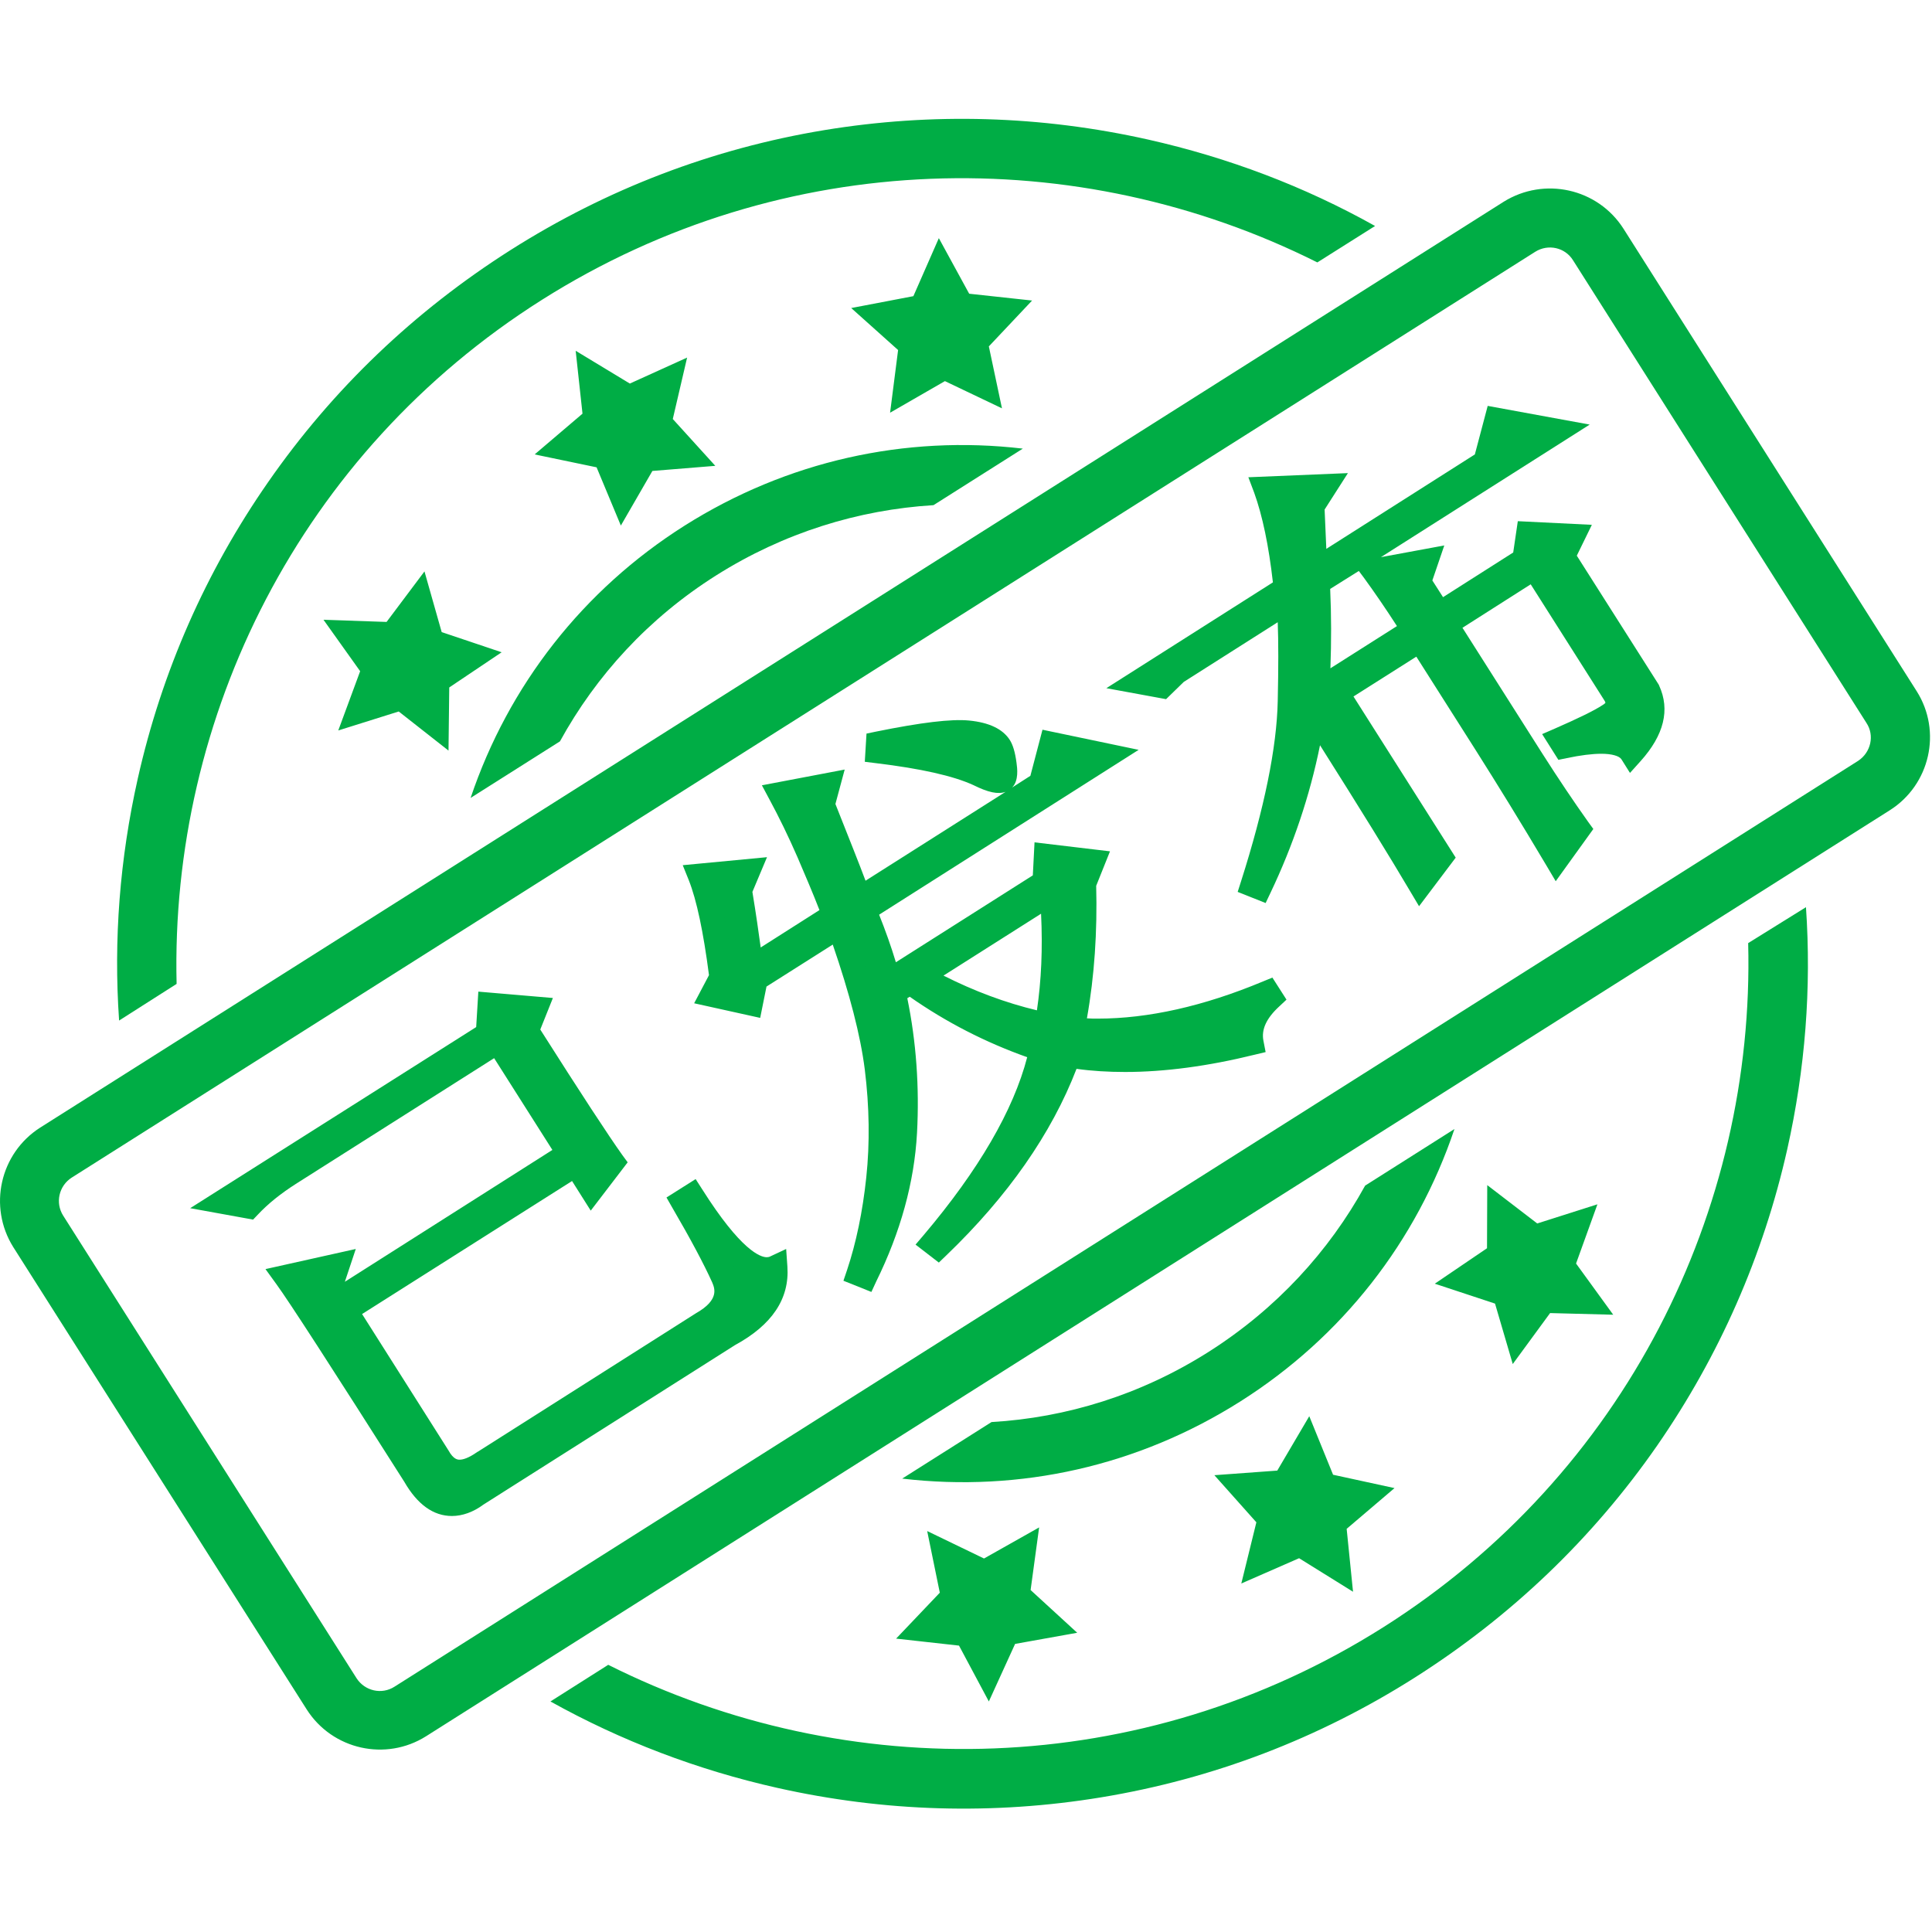
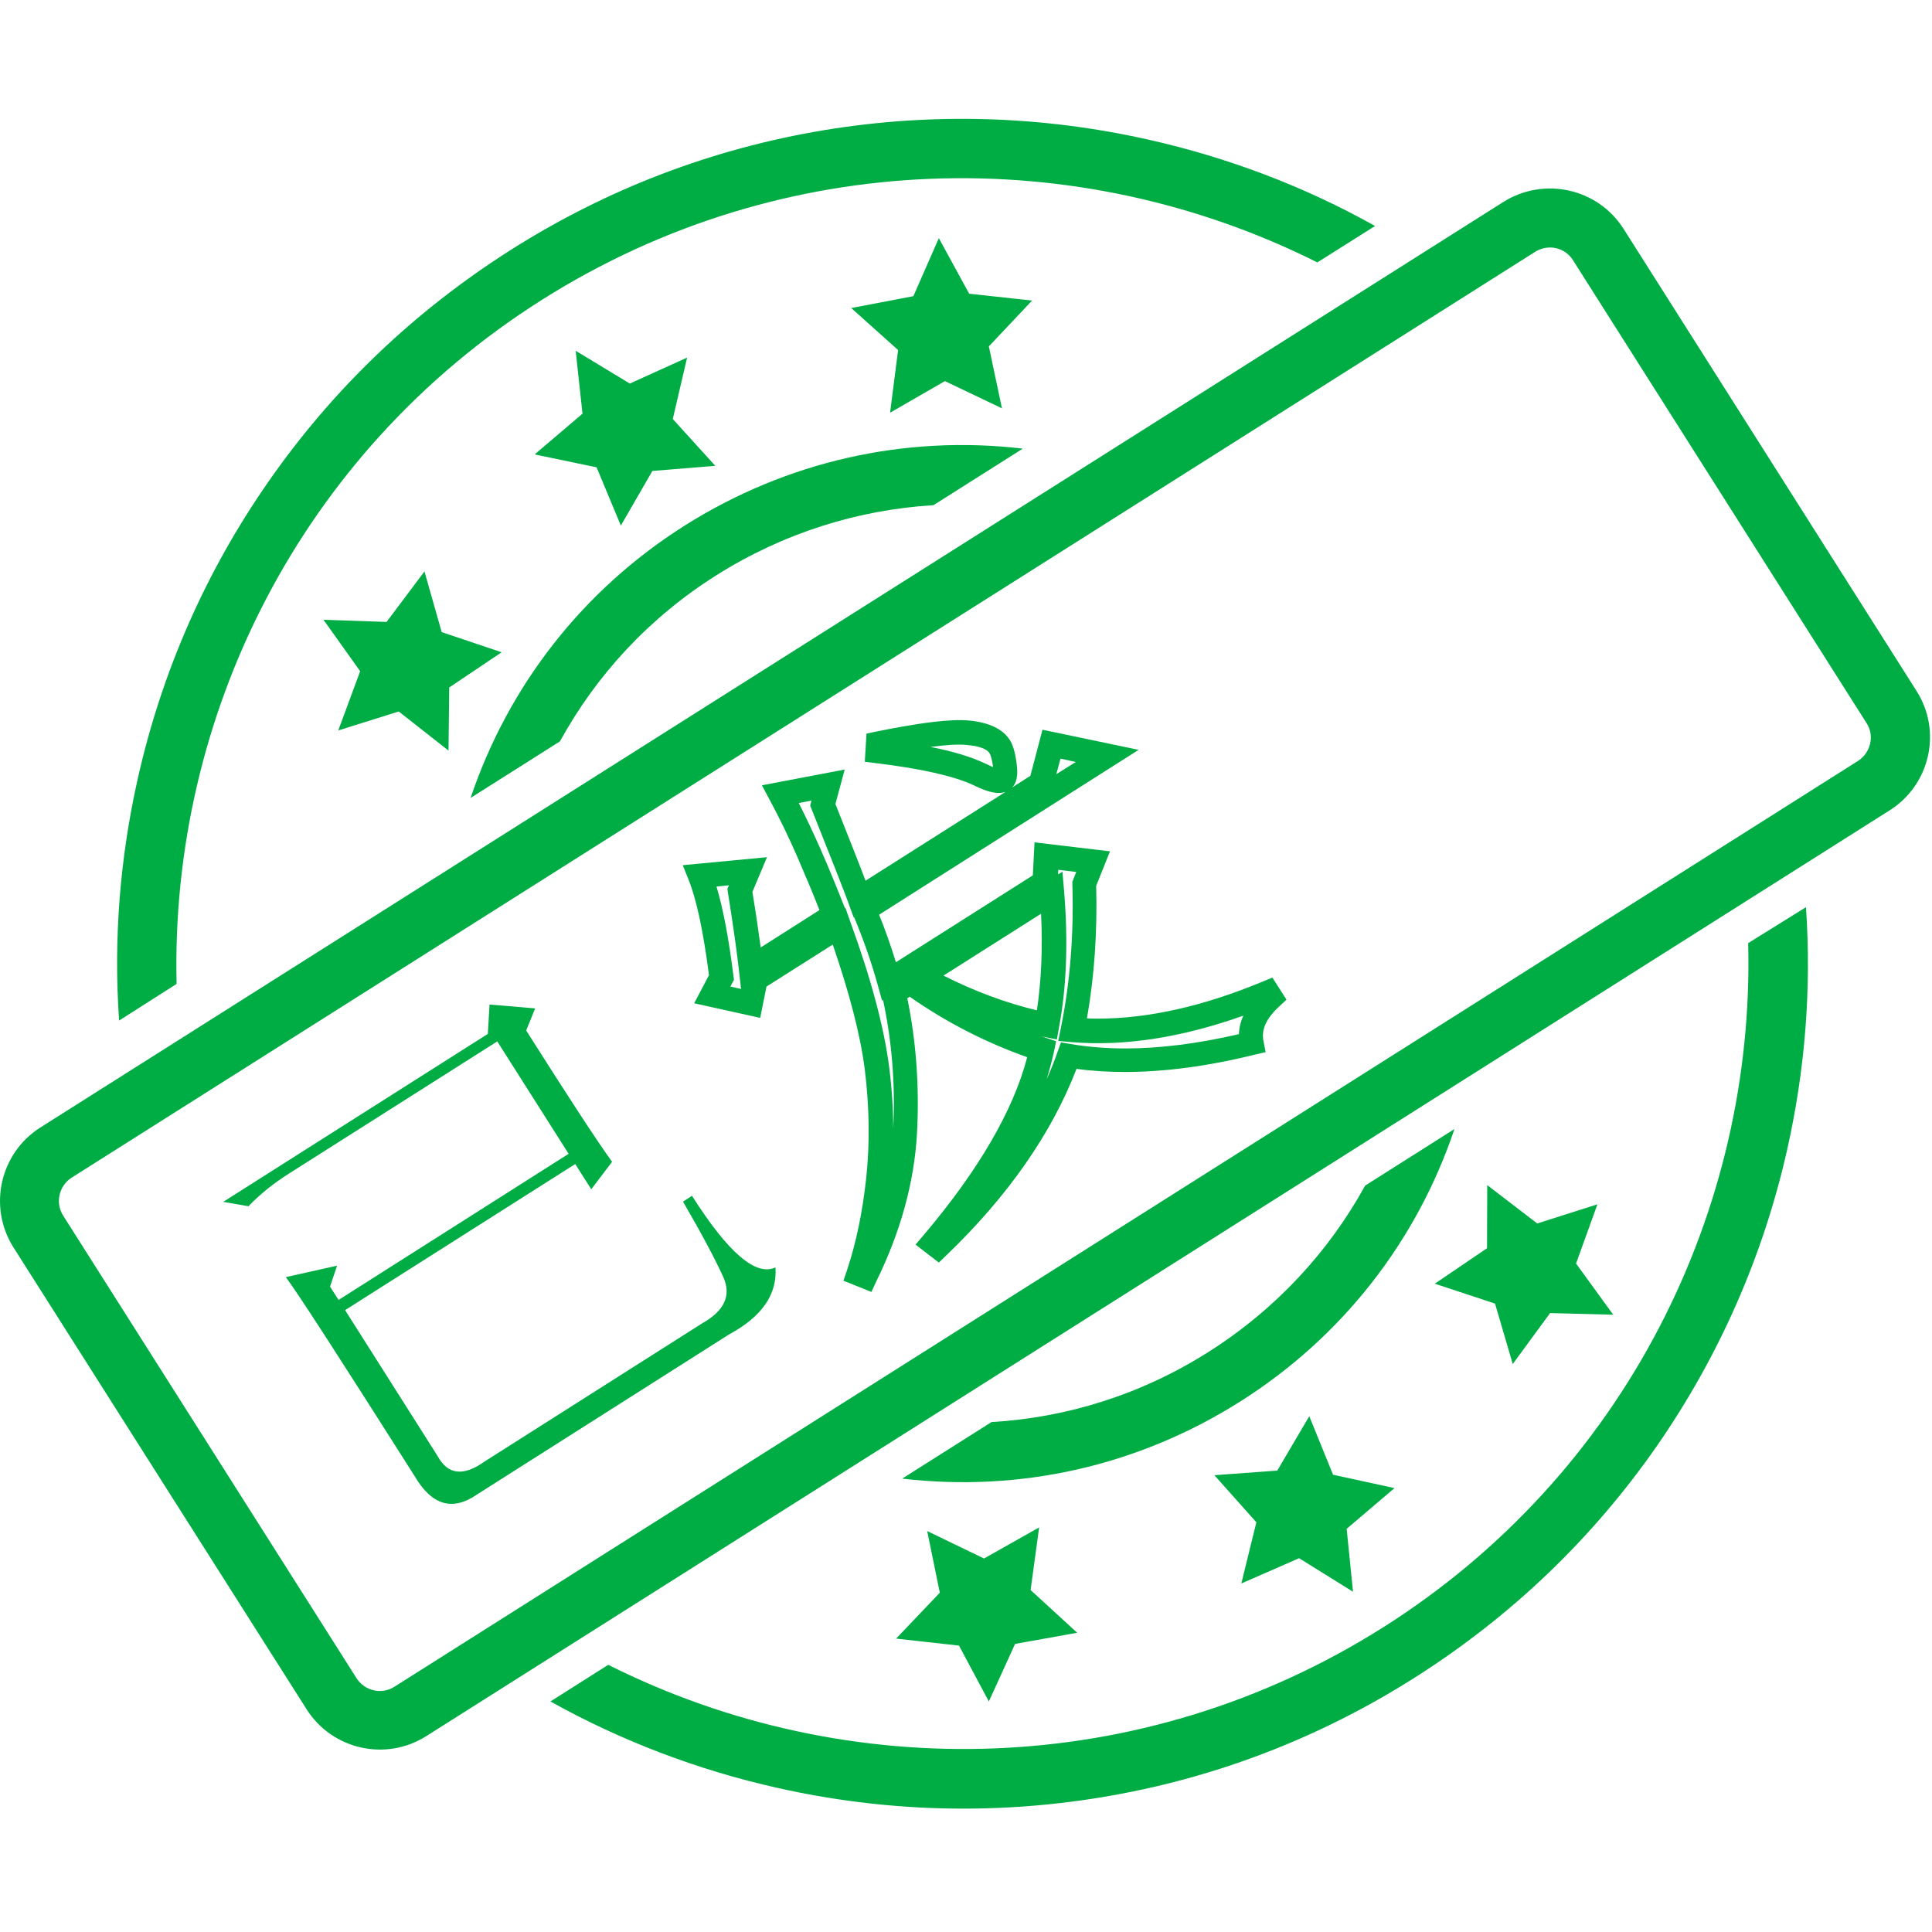
<svg xmlns="http://www.w3.org/2000/svg" width="34" height="34" viewBox="0 0 34 34" fill="none">
  <path d="M33.73 12.163L28.57 4.024C28.117 3.315 27.177 3.106 26.463 3.55L0.707 19.844C-0.002 20.297 -0.211 21.236 0.233 21.946L5.398 30.084C5.851 30.793 6.791 31.002 7.5 30.554L33.256 14.26C33.965 13.812 34.179 12.872 33.73 12.163ZM32.701 13.389L6.944 29.682C6.718 29.828 6.419 29.759 6.274 29.533L1.113 21.395C0.968 21.168 1.036 20.869 1.262 20.724L27.019 4.43C27.245 4.289 27.544 4.353 27.685 4.584L32.846 12.722C32.991 12.94 32.927 13.239 32.701 13.389ZM10.499 8.224L10.926 9.249L11.481 8.288L12.588 8.198L11.84 7.374L12.092 6.293L11.084 6.75L10.131 6.173L10.251 7.28L9.409 7.997L10.499 8.224ZM17.056 5.169L16.522 4.191L16.074 5.212L14.98 5.421L15.805 6.16L15.664 7.263L16.629 6.707L17.633 7.186L17.402 6.096L18.163 5.289L17.056 5.169ZM27.053 21.531L26.173 20.856L26.169 21.967L25.25 22.591L26.31 22.941L26.622 24.005L27.279 23.108L28.39 23.137L27.736 22.236L28.112 21.194L27.053 21.531ZM23.46 25.953L23.041 24.923L22.478 25.88L21.371 25.961L22.11 26.79L21.845 27.867L22.862 27.422L23.811 28.012L23.699 26.905L24.541 26.188L23.46 25.953L23.46 25.953ZM16.877 28.96L17.402 29.943L17.864 28.93L18.957 28.734L18.137 27.982L18.287 26.88L17.317 27.427L16.317 26.944L16.539 28.029L15.77 28.837L16.877 28.96ZM7.017 12.521L7.893 13.209L7.906 12.098L8.828 11.479L7.773 11.124L7.47 10.056L6.803 10.945L5.693 10.907L6.338 11.812L5.953 12.855L7.017 12.521ZM3.108 17.315C2.993 12.615 5.278 7.967 9.538 5.276C13.797 2.585 18.974 2.508 23.183 4.618L24.199 3.977C22.956 3.281 21.615 2.773 20.205 2.456C18.321 2.034 16.403 1.978 14.506 2.29C12.541 2.615 10.682 3.324 8.986 4.4C7.29 5.477 5.855 6.848 4.719 8.484C3.621 10.061 2.847 11.821 2.425 13.7C2.108 15.11 1.997 16.537 2.096 17.96L3.108 17.315ZM30.765 16.597C30.885 21.296 28.599 25.944 24.345 28.636C20.085 31.331 14.908 31.408 10.704 29.298L9.687 29.943C10.93 30.635 12.272 31.148 13.681 31.464C15.565 31.887 17.484 31.942 19.38 31.63C21.346 31.306 23.204 30.597 24.896 29.524C26.592 28.448 28.027 27.076 29.163 25.44C30.257 23.86 31.03 22.104 31.453 20.224C31.769 18.814 31.88 17.387 31.782 15.965L30.765 16.597ZM12.605 10.125C13.797 9.373 15.108 8.971 16.428 8.89L18 7.895C15.924 7.651 13.844 8.117 12.05 9.249C10.259 10.381 8.948 12.064 8.282 14.042L9.854 13.047C10.49 11.889 11.413 10.877 12.605 10.125ZM21.269 23.791C20.077 24.547 18.765 24.949 17.449 25.026L15.877 26.021C17.953 26.265 20.034 25.799 21.828 24.663C23.618 23.531 24.93 21.847 25.596 19.869L24.024 20.865C23.387 22.023 22.46 23.035 21.269 23.791Z" fill="#00AD45">
</path>
  <path d="M3.928 21.151L8.585 18.195L8.615 17.678L9.418 17.746L9.26 18.135C10.007 19.314 10.511 20.087 10.772 20.446L10.405 20.929L10.123 20.485L6.073 23.056L7.701 25.624C7.88 25.953 8.153 25.987 8.525 25.722L12.353 23.291C12.75 23.069 12.874 22.796 12.729 22.475C12.584 22.155 12.348 21.711 12.02 21.147L12.178 21.044C12.814 22.048 13.306 22.467 13.647 22.304C13.681 22.779 13.408 23.172 12.831 23.483L8.397 26.299C7.961 26.602 7.594 26.491 7.29 25.966C6.005 23.941 5.253 22.774 5.03 22.475L5.932 22.274L5.808 22.642L5.958 22.877L10.007 20.305L8.751 18.327L5.082 20.655C4.804 20.831 4.569 21.023 4.373 21.228L3.928 21.151Z" fill="#00AD45">
</path>
-   <path d="M7.953 26.679C7.628 26.679 7.346 26.478 7.115 26.077C5.842 24.073 5.086 22.903 4.864 22.599L4.672 22.334L6.261 21.98L6.069 22.557L9.721 20.237L8.696 18.622L5.206 20.835C4.945 21.002 4.719 21.181 4.535 21.378L4.454 21.463L3.347 21.262L8.38 18.075L8.418 17.451L9.73 17.563L9.508 18.118C10.221 19.241 10.708 19.985 10.952 20.327L11.046 20.455L10.396 21.305L10.067 20.784L6.372 23.125L7.893 25.526C7.982 25.688 8.059 25.688 8.089 25.688C8.145 25.688 8.243 25.663 8.401 25.551L8.41 25.547L12.246 23.112C12.669 22.873 12.575 22.668 12.532 22.565C12.391 22.253 12.156 21.809 11.832 21.254L11.729 21.074L12.242 20.75L12.357 20.929C13.041 22.01 13.382 22.125 13.493 22.125C13.515 22.125 13.536 22.121 13.553 22.112L13.835 21.98L13.857 22.292C13.895 22.856 13.587 23.317 12.934 23.672L8.508 26.478C8.329 26.611 8.136 26.679 7.953 26.679ZM5.394 22.616C5.74 23.133 6.44 24.218 7.478 25.855L7.483 25.863C7.632 26.124 7.79 26.256 7.953 26.256C8.051 26.256 8.158 26.213 8.282 26.128L8.29 26.124L8.431 26.034C8.311 26.09 8.2 26.115 8.094 26.115C7.927 26.115 7.696 26.051 7.525 25.735L5.787 22.992L5.586 22.672L5.62 22.565L5.394 22.616ZM12.866 22.253C12.887 22.3 12.908 22.347 12.93 22.39C13.028 22.604 13.105 22.988 12.686 23.334L12.737 23.3C13.139 23.086 13.365 22.839 13.425 22.552C13.25 22.527 13.066 22.428 12.866 22.253ZM10.311 20.374L10.426 20.553L10.512 20.442C10.234 20.04 9.764 19.323 9.085 18.25L9.025 18.156L9.115 17.934L8.816 17.909L8.807 18.045L8.828 18.032L10.311 20.374ZM14.685 16.102C14.549 15.747 14.399 15.38 14.232 15.004C14.066 14.628 13.899 14.282 13.737 13.974L14.574 13.816L14.48 14.166C14.831 15.046 15.049 15.602 15.13 15.824L18.321 13.799L18.505 13.103L19.487 13.308L15.211 16.02C15.386 16.435 15.531 16.854 15.647 17.272L18.389 15.529L18.406 15.063L19.231 15.162L19.073 15.55C19.103 16.443 19.034 17.298 18.868 18.122C19.906 18.208 21.051 17.99 22.302 17.473L22.358 17.563C22.076 17.823 21.961 18.088 22.016 18.361C20.803 18.66 19.731 18.733 18.799 18.584C18.381 19.759 17.616 20.878 16.501 21.946L16.411 21.877C17.466 20.626 18.103 19.494 18.321 18.473C17.492 18.199 16.719 17.806 16.005 17.294L15.719 17.477C15.899 18.276 15.963 19.096 15.916 19.938C15.869 20.779 15.638 21.625 15.219 22.471L15.1 22.424C15.266 21.933 15.382 21.378 15.45 20.754C15.518 20.13 15.51 19.481 15.42 18.806C15.335 18.131 15.113 17.298 14.754 16.311L13.288 17.242L13.203 17.669L12.528 17.52L12.69 17.212C12.588 16.392 12.464 15.798 12.314 15.422L13.16 15.341L13.019 15.679C13.117 16.307 13.186 16.759 13.216 17.046L14.685 16.102ZM15.459 13.09C16.223 12.936 16.753 12.868 17.035 12.898C17.321 12.923 17.505 13.004 17.595 13.141C17.633 13.201 17.663 13.308 17.684 13.457C17.706 13.611 17.697 13.696 17.654 13.726C17.59 13.765 17.449 13.73 17.232 13.624C16.851 13.449 16.262 13.316 15.454 13.222L15.459 13.09ZM16.176 17.187C16.915 17.601 17.663 17.883 18.419 18.041C18.547 17.353 18.577 16.576 18.505 15.709L16.176 17.187Z" fill="#00AD45">
- </path>
  <path d="M15.335 22.736L14.843 22.539L14.908 22.347C15.066 21.873 15.181 21.326 15.245 20.72C15.309 20.117 15.3 19.476 15.219 18.823C15.143 18.22 14.95 17.481 14.655 16.623L13.489 17.362L13.378 17.913L12.216 17.656L12.477 17.161C12.378 16.396 12.259 15.837 12.122 15.491L12.015 15.226L13.498 15.085L13.241 15.696C13.306 16.089 13.352 16.418 13.387 16.674L14.421 16.016C14.305 15.717 14.173 15.409 14.036 15.089C13.874 14.717 13.707 14.376 13.545 14.076L13.408 13.82L14.865 13.543L14.702 14.149C14.946 14.764 15.125 15.213 15.232 15.499L17.697 13.935C17.565 13.982 17.394 13.948 17.129 13.816C16.774 13.653 16.198 13.525 15.42 13.431L15.219 13.406L15.249 12.91L15.412 12.876C16.21 12.714 16.74 12.65 17.052 12.68C17.407 12.714 17.646 12.829 17.77 13.021C17.825 13.107 17.864 13.235 17.889 13.423C17.902 13.521 17.932 13.735 17.812 13.859L18.133 13.653L18.346 12.842L20.038 13.196L15.471 16.097C15.582 16.375 15.681 16.652 15.766 16.934L18.176 15.405L18.206 14.824L19.534 14.982L19.291 15.589C19.312 16.392 19.261 17.174 19.128 17.921C19.192 17.926 19.256 17.926 19.32 17.926C20.205 17.926 21.183 17.708 22.226 17.272L22.392 17.204L22.64 17.592L22.512 17.712C22.285 17.921 22.196 18.118 22.234 18.314L22.273 18.515L22.076 18.562C21.26 18.763 20.495 18.865 19.799 18.865C19.504 18.865 19.218 18.848 18.945 18.81C18.505 19.951 17.736 21.053 16.655 22.091L16.522 22.219L16.112 21.903L16.258 21.732C17.223 20.591 17.834 19.54 18.077 18.605C17.343 18.344 16.651 17.99 16.01 17.541L15.967 17.567C16.125 18.336 16.181 19.135 16.138 19.938C16.091 20.805 15.847 21.685 15.42 22.552L15.335 22.736ZM14.878 15.977L14.967 16.23C15.33 17.225 15.557 18.079 15.647 18.771C15.694 19.139 15.719 19.506 15.719 19.861C15.758 19.092 15.698 18.331 15.54 17.597L15.523 17.609L15.446 17.332C15.335 16.93 15.194 16.533 15.031 16.14L15.023 16.144L14.946 15.935L14.933 15.896C14.852 15.674 14.634 15.119 14.284 14.243L14.258 14.179L14.28 14.089L14.057 14.132C14.181 14.376 14.305 14.64 14.429 14.918C14.591 15.286 14.737 15.644 14.869 15.982L14.878 15.977ZM18.317 18.233C18.346 18.242 18.372 18.25 18.402 18.263L18.586 18.323L18.547 18.511C18.513 18.669 18.47 18.827 18.419 18.994C18.492 18.831 18.556 18.673 18.611 18.511L18.671 18.344L18.846 18.374C19.15 18.425 19.47 18.451 19.803 18.451C20.414 18.451 21.085 18.366 21.803 18.199C21.807 18.088 21.832 17.981 21.88 17.874C20.799 18.259 19.786 18.417 18.863 18.34L18.624 18.319L18.671 18.084C18.834 17.28 18.898 16.435 18.872 15.563L18.872 15.516L18.94 15.345L18.624 15.307L18.62 15.388L18.697 15.341L18.727 15.691C18.799 16.571 18.77 17.375 18.637 18.079L18.599 18.293L18.385 18.25C18.355 18.242 18.338 18.238 18.317 18.233ZM16.604 17.169C17.146 17.443 17.697 17.648 18.248 17.78C18.325 17.263 18.351 16.695 18.321 16.08L16.604 17.169ZM12.853 17.362L13.045 17.404L13.045 17.396L13.041 17.4L13.002 17.058C12.972 16.781 12.908 16.323 12.81 15.704L12.801 15.644L12.827 15.58L12.609 15.602C12.725 15.986 12.823 16.503 12.908 17.178L12.917 17.242L12.853 17.362ZM17.582 13.53L17.582 13.743L17.582 13.53ZM18.663 13.35L18.59 13.624L18.932 13.41L18.663 13.35ZM16.377 13.145C16.766 13.222 17.078 13.316 17.317 13.427L17.326 13.431C17.39 13.461 17.437 13.483 17.475 13.5L17.475 13.487C17.449 13.307 17.419 13.261 17.415 13.256C17.368 13.179 17.227 13.128 17.018 13.111C16.877 13.094 16.659 13.107 16.377 13.145Z" fill="#00AD45">
</path>
-   <path d="M24.878 11.082C24.631 10.689 24.392 10.343 24.174 10.039L25.096 9.868L24.973 10.236L25.327 10.795L26.827 9.843L26.895 9.386L27.681 9.424L27.506 9.783L29.005 12.145C29.163 12.487 29.065 12.85 28.715 13.239C28.578 13.021 28.181 12.987 27.523 13.124L27.446 13.004C27.865 12.82 28.155 12.679 28.317 12.577C28.476 12.474 28.506 12.346 28.407 12.188L27.002 9.975L25.438 10.966L26.955 13.354C27.241 13.807 27.514 14.213 27.775 14.572L27.395 15.102C26.955 14.358 26.54 13.683 26.152 13.077L24.99 11.248L23.52 12.18L25.357 15.072L24.99 15.555C24.609 14.914 23.986 13.901 23.11 12.526C22.952 13.594 22.636 14.623 22.162 15.61L22.042 15.563C22.46 14.247 22.678 13.171 22.7 12.333C22.717 11.492 22.713 10.906 22.674 10.569L20.696 11.825L20.448 12.064L20.043 11.992L22.627 10.351C22.555 9.625 22.435 9.04 22.273 8.591L23.319 8.548L23.093 8.899L23.14 10.027L26.139 8.121L26.335 7.374L27.399 7.57L23.187 10.253C23.217 10.812 23.217 11.381 23.191 11.949L23.379 12.034L24.878 11.082Z" fill="#00AD45">
- </path>
-   <path d="M24.973 15.948L24.81 15.674C24.473 15.102 23.943 14.243 23.23 13.115C23.05 14.008 22.755 14.88 22.358 15.713L22.273 15.892L21.781 15.696L21.841 15.508C22.251 14.222 22.469 13.154 22.486 12.338C22.499 11.753 22.499 11.287 22.486 10.95L20.833 12L20.521 12.304L19.47 12.111L22.401 10.249C22.328 9.604 22.217 9.074 22.072 8.672L21.969 8.399L23.721 8.326L23.311 8.967L23.341 9.659L25.955 7.997L26.181 7.143L27.976 7.472L24.302 9.805L25.417 9.599L25.207 10.215L25.395 10.509L26.63 9.723L26.711 9.172L28.014 9.236L27.749 9.779L29.193 12.052L29.198 12.065C29.394 12.492 29.283 12.936 28.873 13.393L28.685 13.602L28.535 13.363C28.497 13.303 28.364 13.265 28.181 13.265C28.018 13.265 27.813 13.291 27.57 13.342L27.425 13.372L27.139 12.919L27.365 12.821C27.775 12.641 28.057 12.505 28.206 12.406C28.241 12.385 28.249 12.372 28.253 12.368C28.253 12.364 28.249 12.347 28.228 12.316L26.938 10.283L25.737 11.048L27.139 13.256C27.425 13.705 27.698 14.111 27.95 14.465L28.04 14.589L27.378 15.508L27.211 15.226C26.767 14.478 26.348 13.799 25.972 13.205L24.925 11.556L23.819 12.257L25.618 15.093L24.973 15.948ZM23.127 12.154L23.298 12.419C24.05 13.607 24.627 14.534 25.02 15.183L25.105 15.072L23.302 12.231L23.127 12.154ZM25.058 10.967L26.335 12.974C26.664 13.496 27.027 14.085 27.412 14.726L27.514 14.585C27.284 14.256 27.036 13.884 26.78 13.483L25.148 10.911L24.738 10.266L24.78 10.146L24.545 10.189C24.708 10.428 24.883 10.689 25.058 10.967ZM28.305 12.838C28.454 12.851 28.582 12.885 28.685 12.936C28.941 12.573 28.856 12.342 28.813 12.248L27.262 9.805L27.348 9.629L27.079 9.617L27.066 9.693L27.07 9.693L28.591 12.086C28.753 12.342 28.694 12.603 28.437 12.769C28.394 12.787 28.352 12.812 28.305 12.838ZM22.854 10.21L22.888 10.552C22.922 10.898 22.93 11.483 22.913 12.342C22.913 12.376 22.913 12.411 22.909 12.445L22.969 12.039L22.973 11.936C22.999 11.419 22.999 10.898 22.977 10.386L22.939 10.411L22.875 8.843L22.913 8.784L22.563 8.801C22.678 9.194 22.768 9.672 22.828 10.227L22.854 10.21ZM23.409 10.364C23.43 10.826 23.43 11.296 23.413 11.761L24.584 11.018C24.383 10.706 24.186 10.42 24.003 10.168L23.913 10.048L23.409 10.364ZM26.493 7.63L26.408 7.955L26.827 7.69L26.493 7.63Z" fill="#00AD45">
- </path>
</svg>